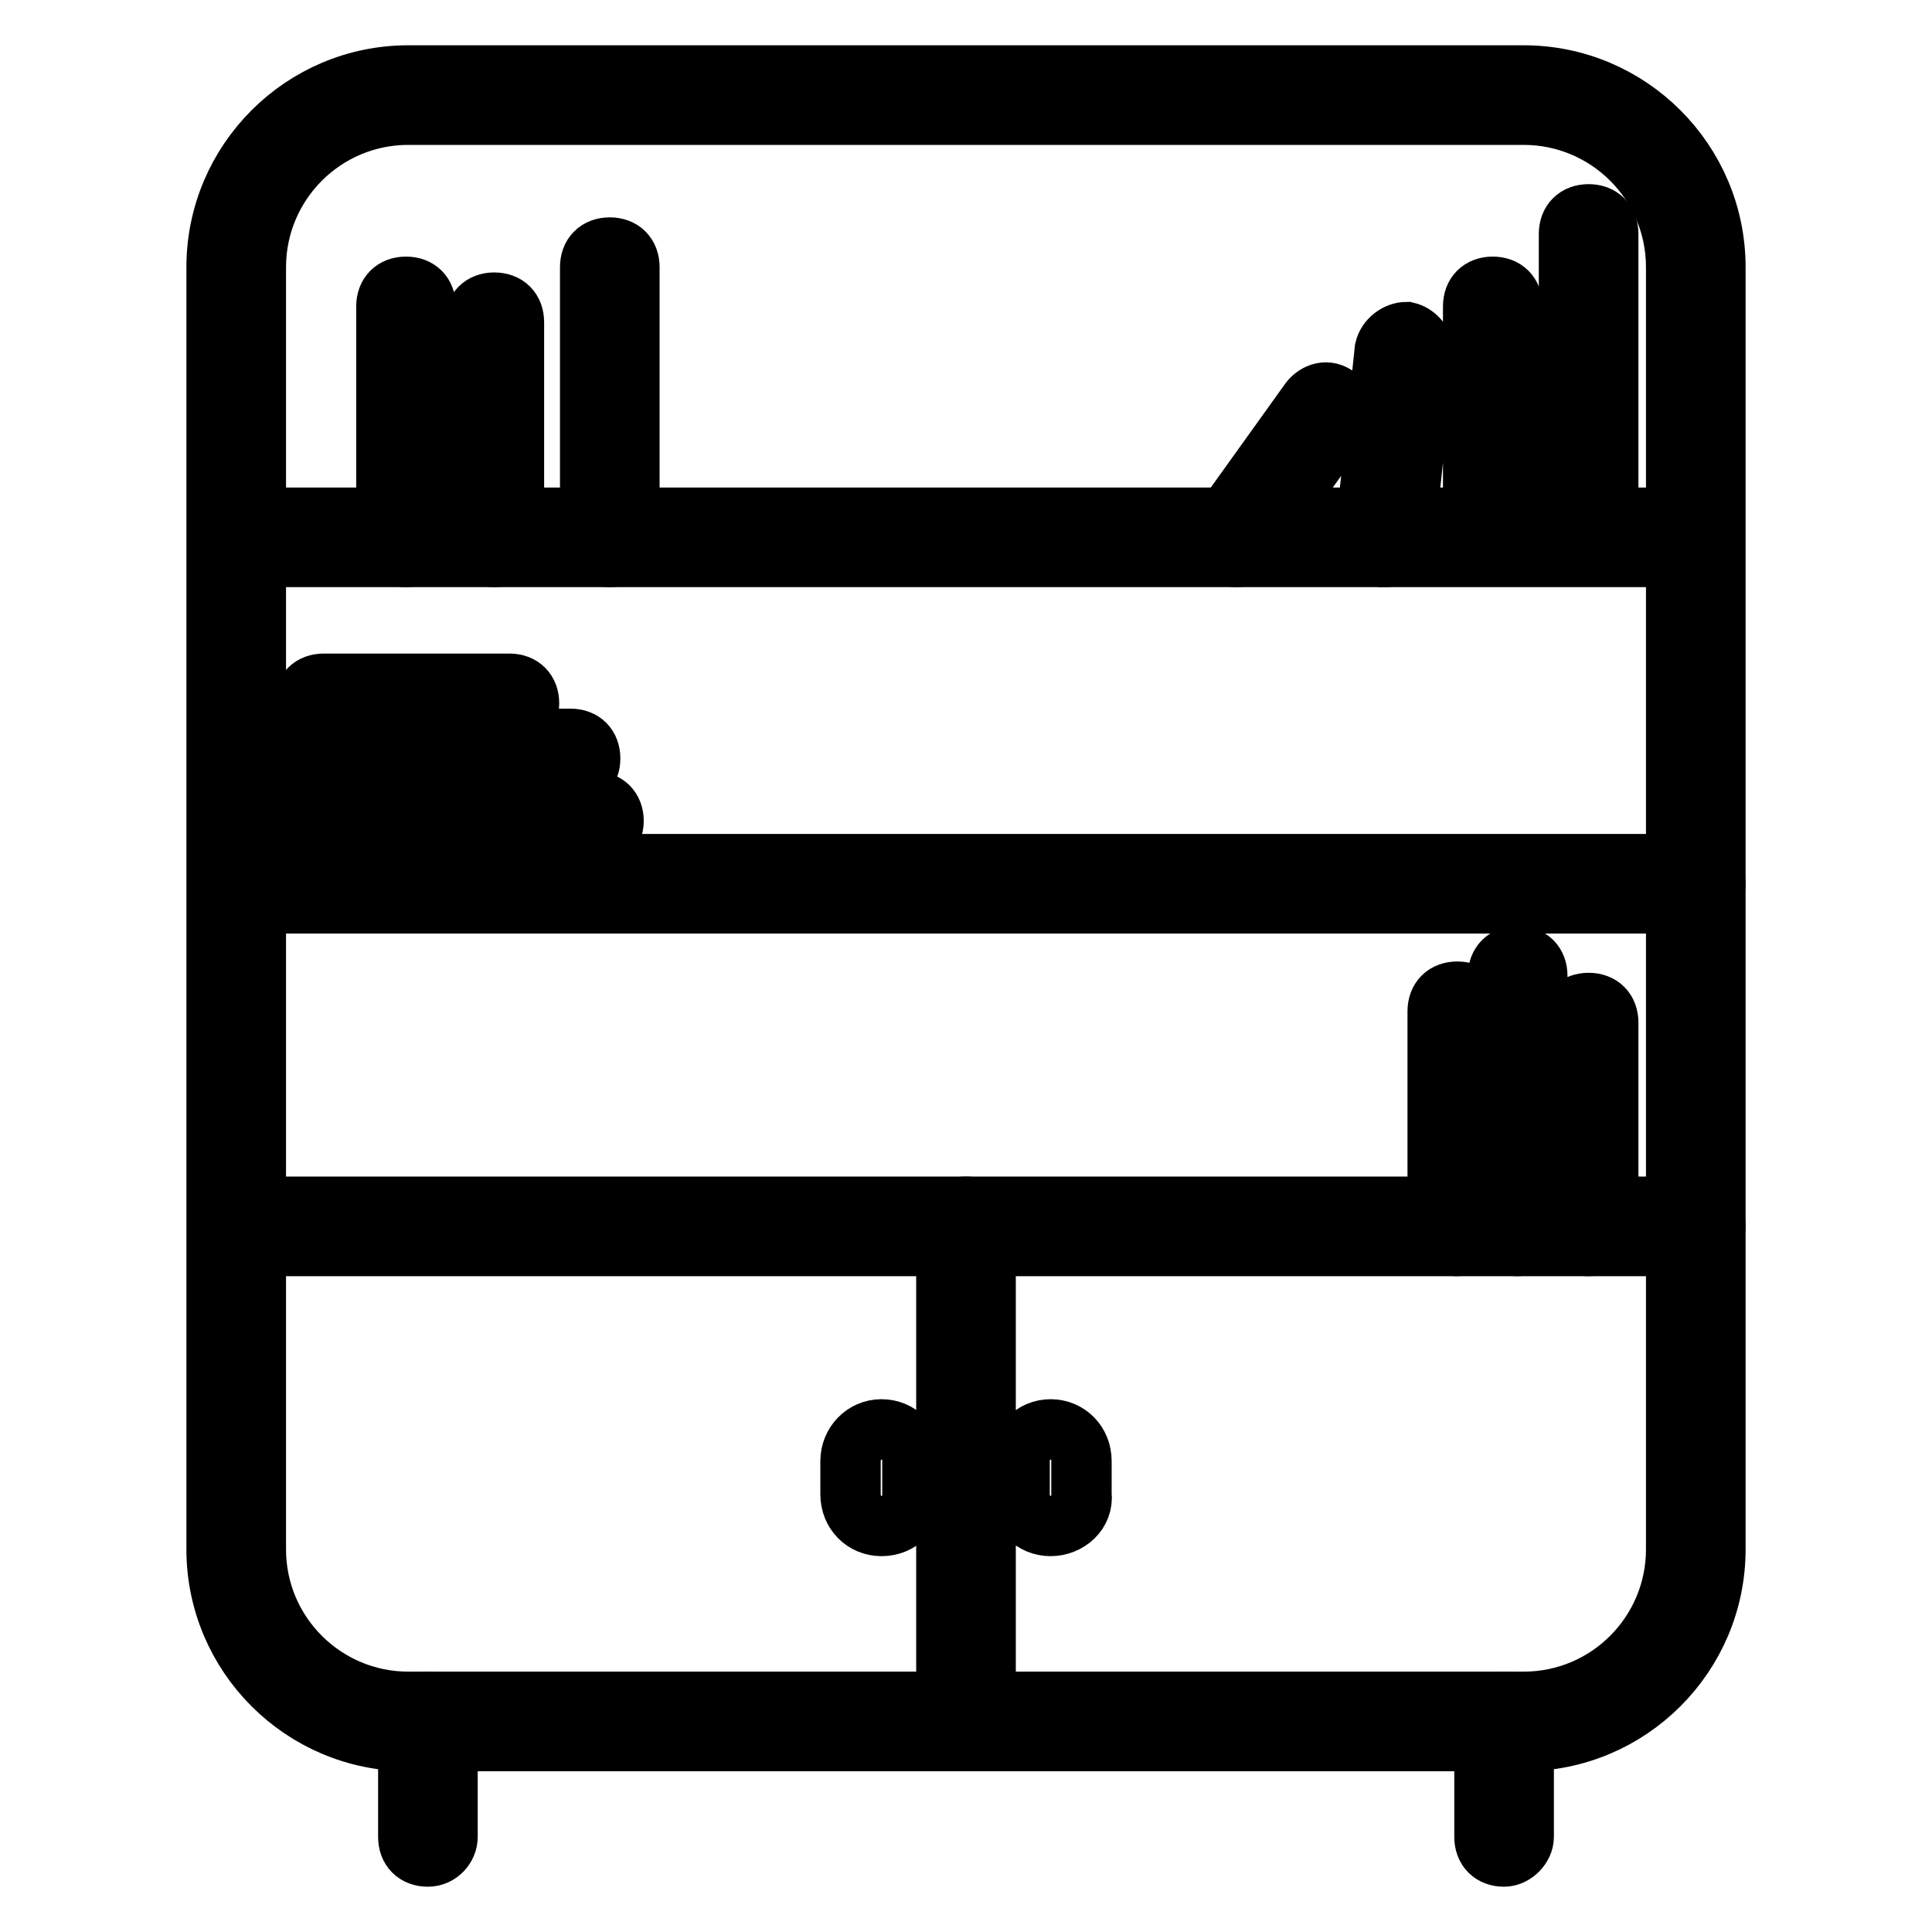
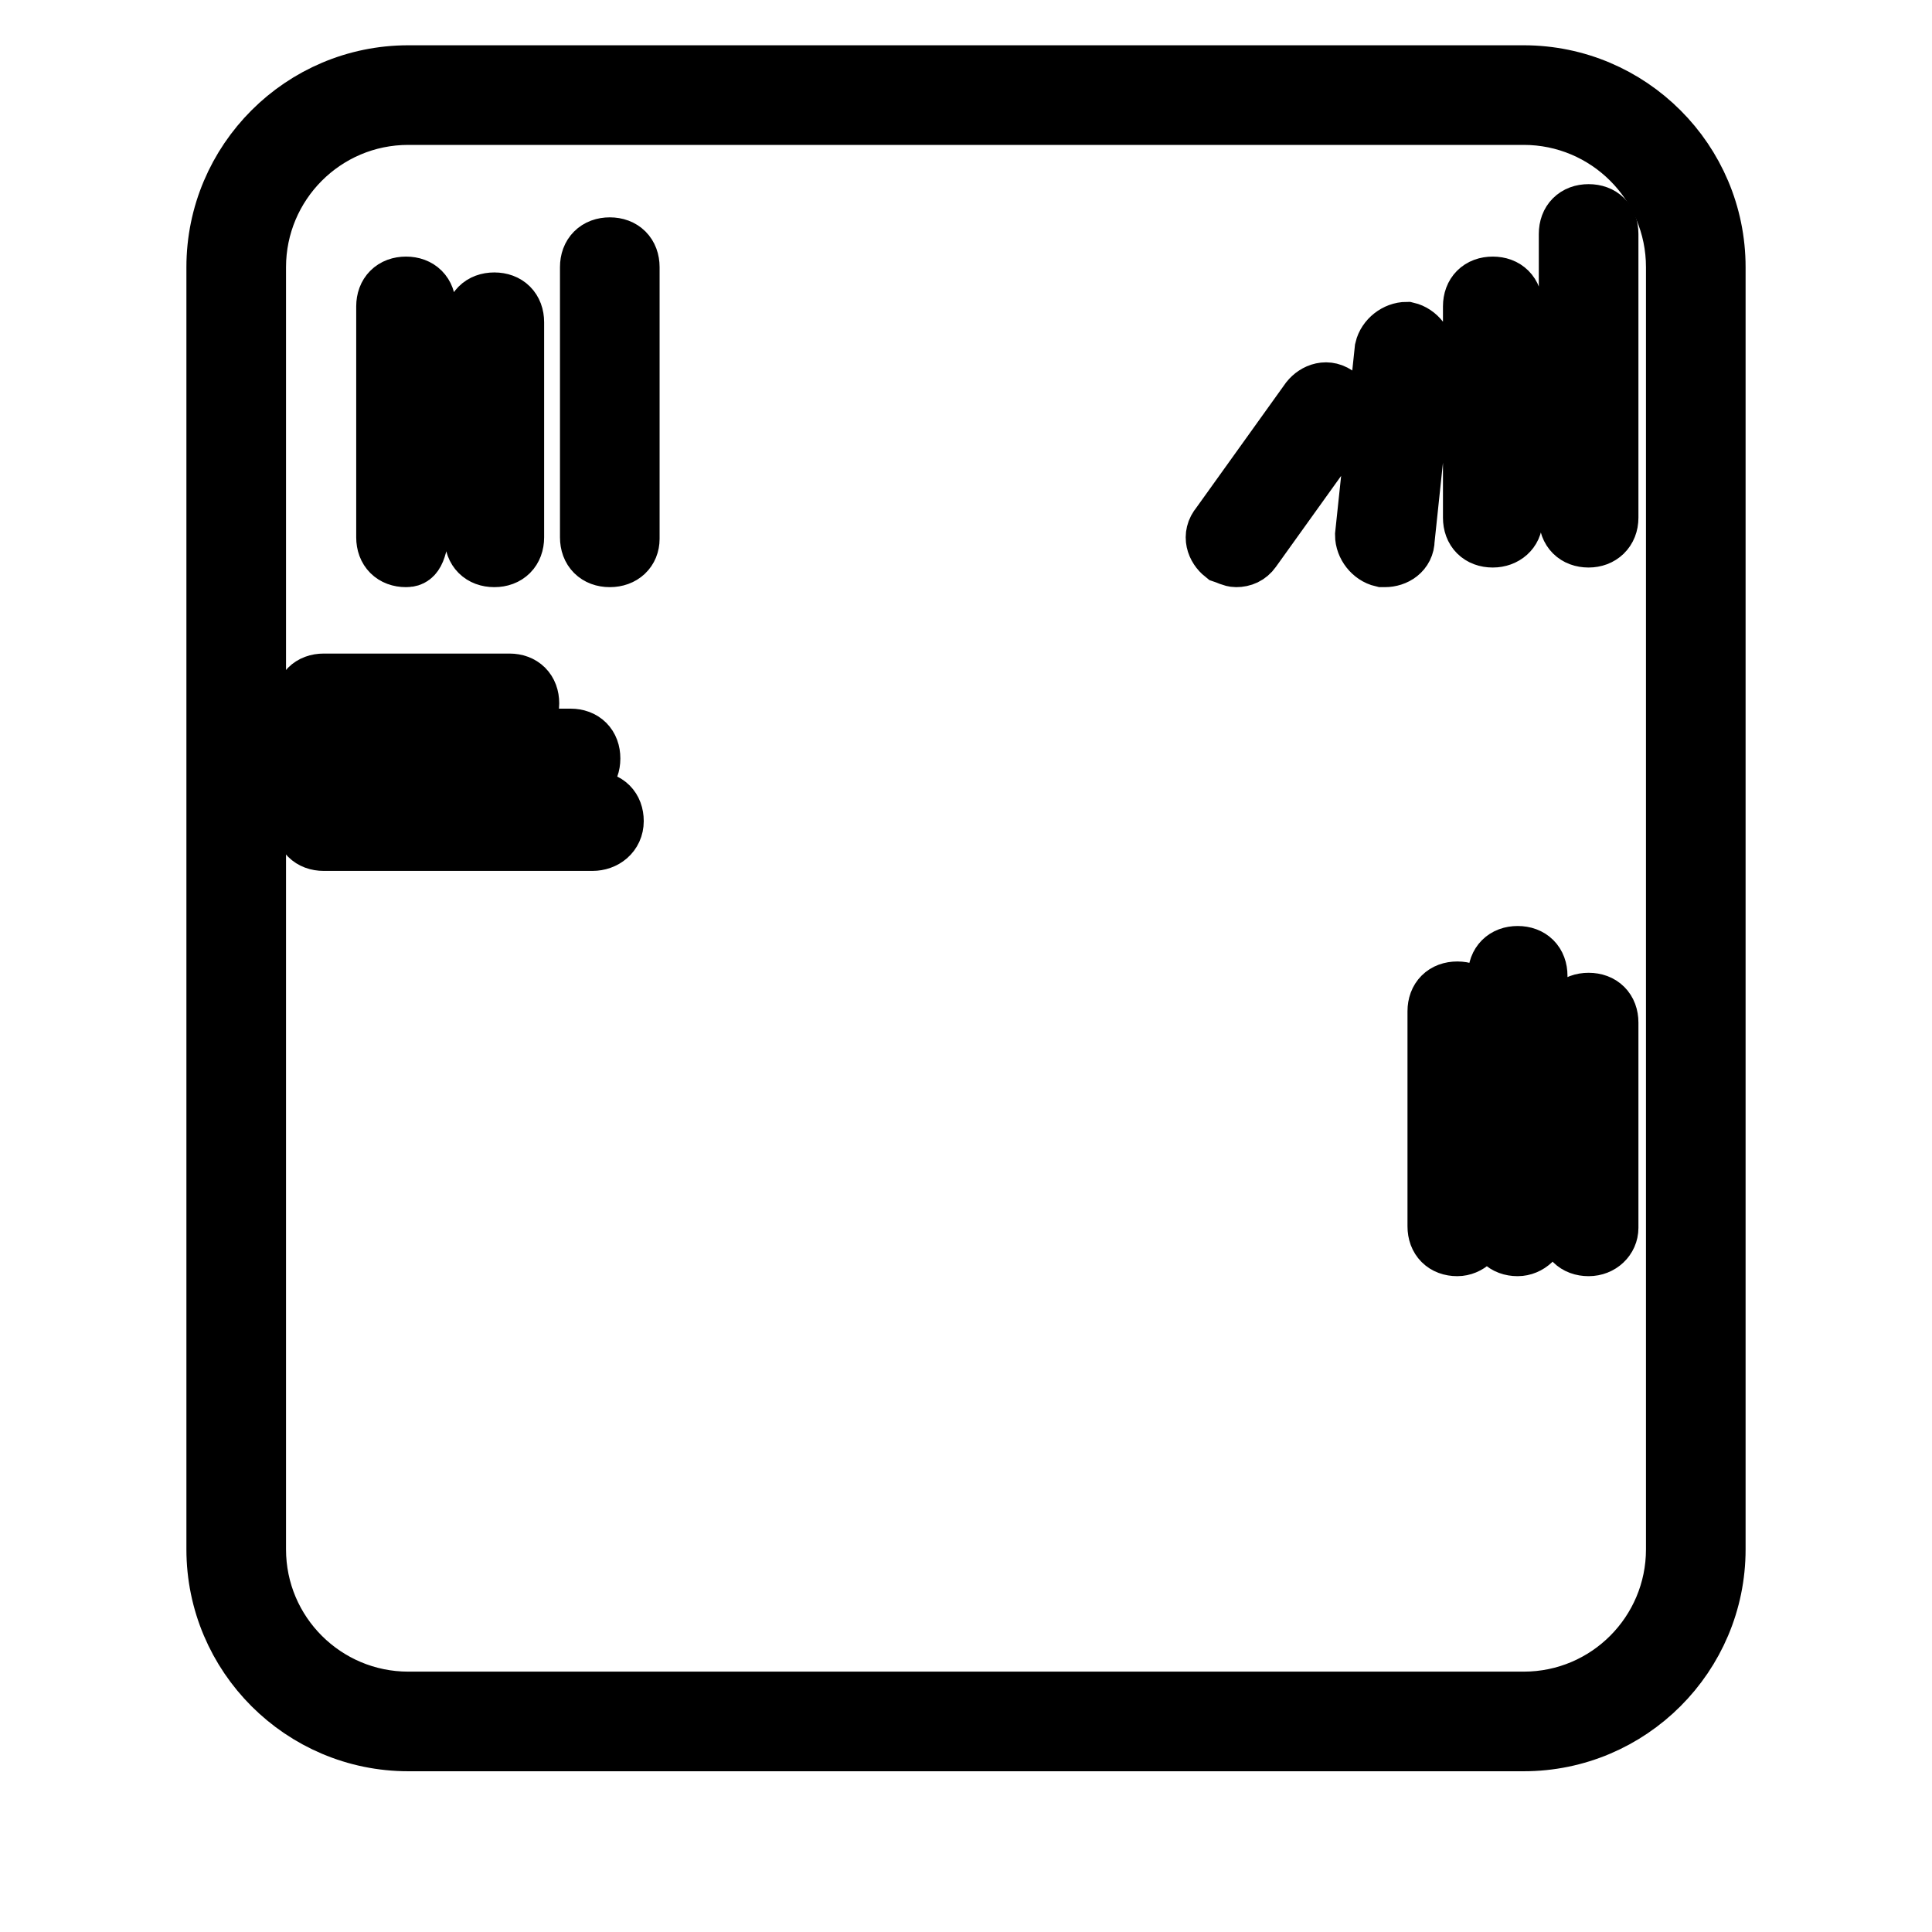
<svg xmlns="http://www.w3.org/2000/svg" version="1.1" x="0px" y="0px" viewBox="0 0 256 256" enable-background="new 0 0 256 256" xml:space="preserve">
  <g>
    <path stroke-width="8" fill-opacity="0" stroke="#000000" d="M201.9,230.7H54.1c-14,0-25.4-11.4-25.4-25.4V35.4c0-14,11.4-25.4,25.4-25.4h147.8 c14,0,25.4,11.4,25.4,25.4v169.9C227.3,219.3,215.9,230.7,201.9,230.7z M54.1,15.2c-11.2,0-20.2,9.1-20.2,20.2v169.9 c0,11.2,9.1,20.2,20.2,20.2h147.8c11.2,0,20.2-9.1,20.2-20.2V35.4c0-11.2-9.1-20.2-20.2-20.2H54.1z" />
-     <path stroke-width="8" fill-opacity="0" stroke="#000000" d="M56.7,246c-1.6,0-2.6-1-2.6-2.6v-15.3c0-1.6,1-2.6,2.6-2.6c1.6,0,2.6,1,2.6,2.6v15.3 C59.3,244.7,58.2,246,56.7,246z M199.3,246c-1.6,0-2.6-1-2.6-2.6v-15.3c0-1.6,1-2.6,2.6-2.6c1.6,0,2.6,1,2.6,2.6v15.3 C201.9,244.7,200.6,246,199.3,246z M224.7,165.1H31.5c-1.6,0-2.6-1-2.6-2.6c0-1.6,1-2.6,2.6-2.6h193.2c1.6,0,2.6,1,2.6,2.6 C227.3,164,226,165.1,224.7,165.1L224.7,165.1z" />
-     <path stroke-width="8" fill-opacity="0" stroke="#000000" d="M128,230.7c-1.6,0-2.6-1-2.6-2.6v-65.6c0-1.6,1-2.6,2.6-2.6c1.6,0,2.6,1,2.6,2.6v65.6 C130.6,229.7,129.6,230.7,128,230.7L128,230.7z M116.8,202.2c-2.3,0-4.1-1.8-4.1-4.2v-4.4c0-2.3,1.8-4.2,4.1-4.2s4.1,1.8,4.1,4.2 v4.4C121,200.4,119.2,202.2,116.8,202.2z M139.2,202.2c-2.3,0-4.1-1.8-4.1-4.2v-4.4c0-2.3,1.8-4.2,4.1-4.2c2.3,0,4.1,1.8,4.1,4.2 v4.4C143.6,200.4,141.5,202.2,139.2,202.2z M224.7,119.7H31.5c-1.6,0-2.6-1-2.6-2.6s1-2.6,2.6-2.6h193.2c1.6,0,2.6,1,2.6,2.6 S226,119.7,224.7,119.7L224.7,119.7z M223.7,73.8H31.5c-1.6,0-2.6-1-2.6-2.6s1-2.6,2.6-2.6h192.2c1.6,0,2.6,1,2.6,2.6 S225,73.8,223.7,73.8L223.7,73.8z" />
-     <path stroke-width="8" fill-opacity="0" stroke="#000000" d="M210.5,71.2c-1.6,0-2.6-1-2.6-2.6V31c0-1.6,1-2.6,2.6-2.6s2.6,1,2.6,2.6v37.6 C213.1,70.2,212,71.2,210.5,71.2z M210.5,165.1c-1.6,0-2.6-1-2.6-2.6v-27c0-1.6,1-2.6,2.6-2.6s2.6,1,2.6,2.6v27.2 C213.1,164,212,165.1,210.5,165.1z M197.8,71.2c-1.6,0-2.6-1-2.6-2.6v-28c0-1.6,1-2.6,2.6-2.6c1.6,0,2.6,1,2.6,2.6v28.3 C200.4,70.2,199.3,71.2,197.8,71.2z M183.5,73.8h-0.3c-1.3-0.3-2.3-1.6-2.3-2.9l2.6-24.6c0.3-1.3,1.6-2.3,2.9-2.3 c1.3,0.3,2.3,1.6,2.3,2.9l-2.6,24.6C186.1,73,184.8,73.8,183.5,73.8z M163.8,73.8c-0.5,0-1-0.3-1.6-0.5c-1-0.8-1.6-2.3-0.5-3.6 l11.9-16.6c0.8-1,2.3-1.6,3.6-0.5c1,0.8,1.6,2.3,0.5,3.6l-11.9,16.6C165.3,73.5,164.6,73.8,163.8,73.8z M53.8,73.8 c-1.6,0-2.6-1-2.6-2.6V40.6c0-1.6,1-2.6,2.6-2.6c1.6,0,2.6,1,2.6,2.6v30.9C56.4,72.8,55.4,73.8,53.8,73.8z M65.5,73.8 c-1.6,0-2.6-1-2.6-2.6V42.7c0-1.6,1-2.6,2.6-2.6s2.6,1,2.6,2.6v28.5C68.1,72.8,67.1,73.8,65.5,73.8z M80.8,73.8 c-1.6,0-2.6-1-2.6-2.6V35.4c0-1.6,1-2.6,2.6-2.6s2.6,1,2.6,2.6v36C83.4,72.8,82.4,73.8,80.8,73.8z M78.5,111.4H42.9 c-1.6,0-2.6-1-2.6-2.6c0-1.6,1-2.6,2.6-2.6h35.8c1.6,0,2.6,1,2.6,2.6C81.3,110.4,80,111.4,78.5,111.4z M75.6,103.1H42.9 c-1.6,0-2.6-1-2.6-2.6s1-2.6,2.6-2.6h32.7c1.6,0,2.6,1,2.6,2.6S77.2,103.1,75.6,103.1z M67.6,95.8H42.9c-1.6,0-2.6-1-2.6-2.6 s1-2.6,2.6-2.6h24.6c1.6,0,2.6,1,2.6,2.6S68.9,95.8,67.6,95.8z M201.1,165.1c-1.6,0-2.6-1-2.6-2.6v-33.2c0-1.6,1-2.6,2.6-2.6 c1.6,0,2.6,1,2.6,2.6v33.2C203.7,164,202.4,165.1,201.1,165.1z M193.1,165.1c-1.6,0-2.6-1-2.6-2.6V134c0-1.6,1-2.6,2.6-2.6 c1.6,0,2.6,1,2.6,2.6v28.5C195.7,164,194.4,165.1,193.1,165.1z" />
+     <path stroke-width="8" fill-opacity="0" stroke="#000000" d="M210.5,71.2c-1.6,0-2.6-1-2.6-2.6V31c0-1.6,1-2.6,2.6-2.6s2.6,1,2.6,2.6v37.6 C213.1,70.2,212,71.2,210.5,71.2z M210.5,165.1c-1.6,0-2.6-1-2.6-2.6v-27c0-1.6,1-2.6,2.6-2.6s2.6,1,2.6,2.6v27.2 C213.1,164,212,165.1,210.5,165.1z M197.8,71.2c-1.6,0-2.6-1-2.6-2.6v-28c0-1.6,1-2.6,2.6-2.6c1.6,0,2.6,1,2.6,2.6v28.3 C200.4,70.2,199.3,71.2,197.8,71.2z M183.5,73.8h-0.3c-1.3-0.3-2.3-1.6-2.3-2.9l2.6-24.6c0.3-1.3,1.6-2.3,2.9-2.3 c1.3,0.3,2.3,1.6,2.3,2.9l-2.6,24.6C186.1,73,184.8,73.8,183.5,73.8z M163.8,73.8c-0.5,0-1-0.3-1.6-0.5c-1-0.8-1.6-2.3-0.5-3.6 l11.9-16.6c0.8-1,2.3-1.6,3.6-0.5c1,0.8,1.6,2.3,0.5,3.6l-11.9,16.6C165.3,73.5,164.6,73.8,163.8,73.8z M53.8,73.8 c-1.6,0-2.6-1-2.6-2.6V40.6c0-1.6,1-2.6,2.6-2.6c1.6,0,2.6,1,2.6,2.6C56.4,72.8,55.4,73.8,53.8,73.8z M65.5,73.8 c-1.6,0-2.6-1-2.6-2.6V42.7c0-1.6,1-2.6,2.6-2.6s2.6,1,2.6,2.6v28.5C68.1,72.8,67.1,73.8,65.5,73.8z M80.8,73.8 c-1.6,0-2.6-1-2.6-2.6V35.4c0-1.6,1-2.6,2.6-2.6s2.6,1,2.6,2.6v36C83.4,72.8,82.4,73.8,80.8,73.8z M78.5,111.4H42.9 c-1.6,0-2.6-1-2.6-2.6c0-1.6,1-2.6,2.6-2.6h35.8c1.6,0,2.6,1,2.6,2.6C81.3,110.4,80,111.4,78.5,111.4z M75.6,103.1H42.9 c-1.6,0-2.6-1-2.6-2.6s1-2.6,2.6-2.6h32.7c1.6,0,2.6,1,2.6,2.6S77.2,103.1,75.6,103.1z M67.6,95.8H42.9c-1.6,0-2.6-1-2.6-2.6 s1-2.6,2.6-2.6h24.6c1.6,0,2.6,1,2.6,2.6S68.9,95.8,67.6,95.8z M201.1,165.1c-1.6,0-2.6-1-2.6-2.6v-33.2c0-1.6,1-2.6,2.6-2.6 c1.6,0,2.6,1,2.6,2.6v33.2C203.7,164,202.4,165.1,201.1,165.1z M193.1,165.1c-1.6,0-2.6-1-2.6-2.6V134c0-1.6,1-2.6,2.6-2.6 c1.6,0,2.6,1,2.6,2.6v28.5C195.7,164,194.4,165.1,193.1,165.1z" />
  </g>
</svg>